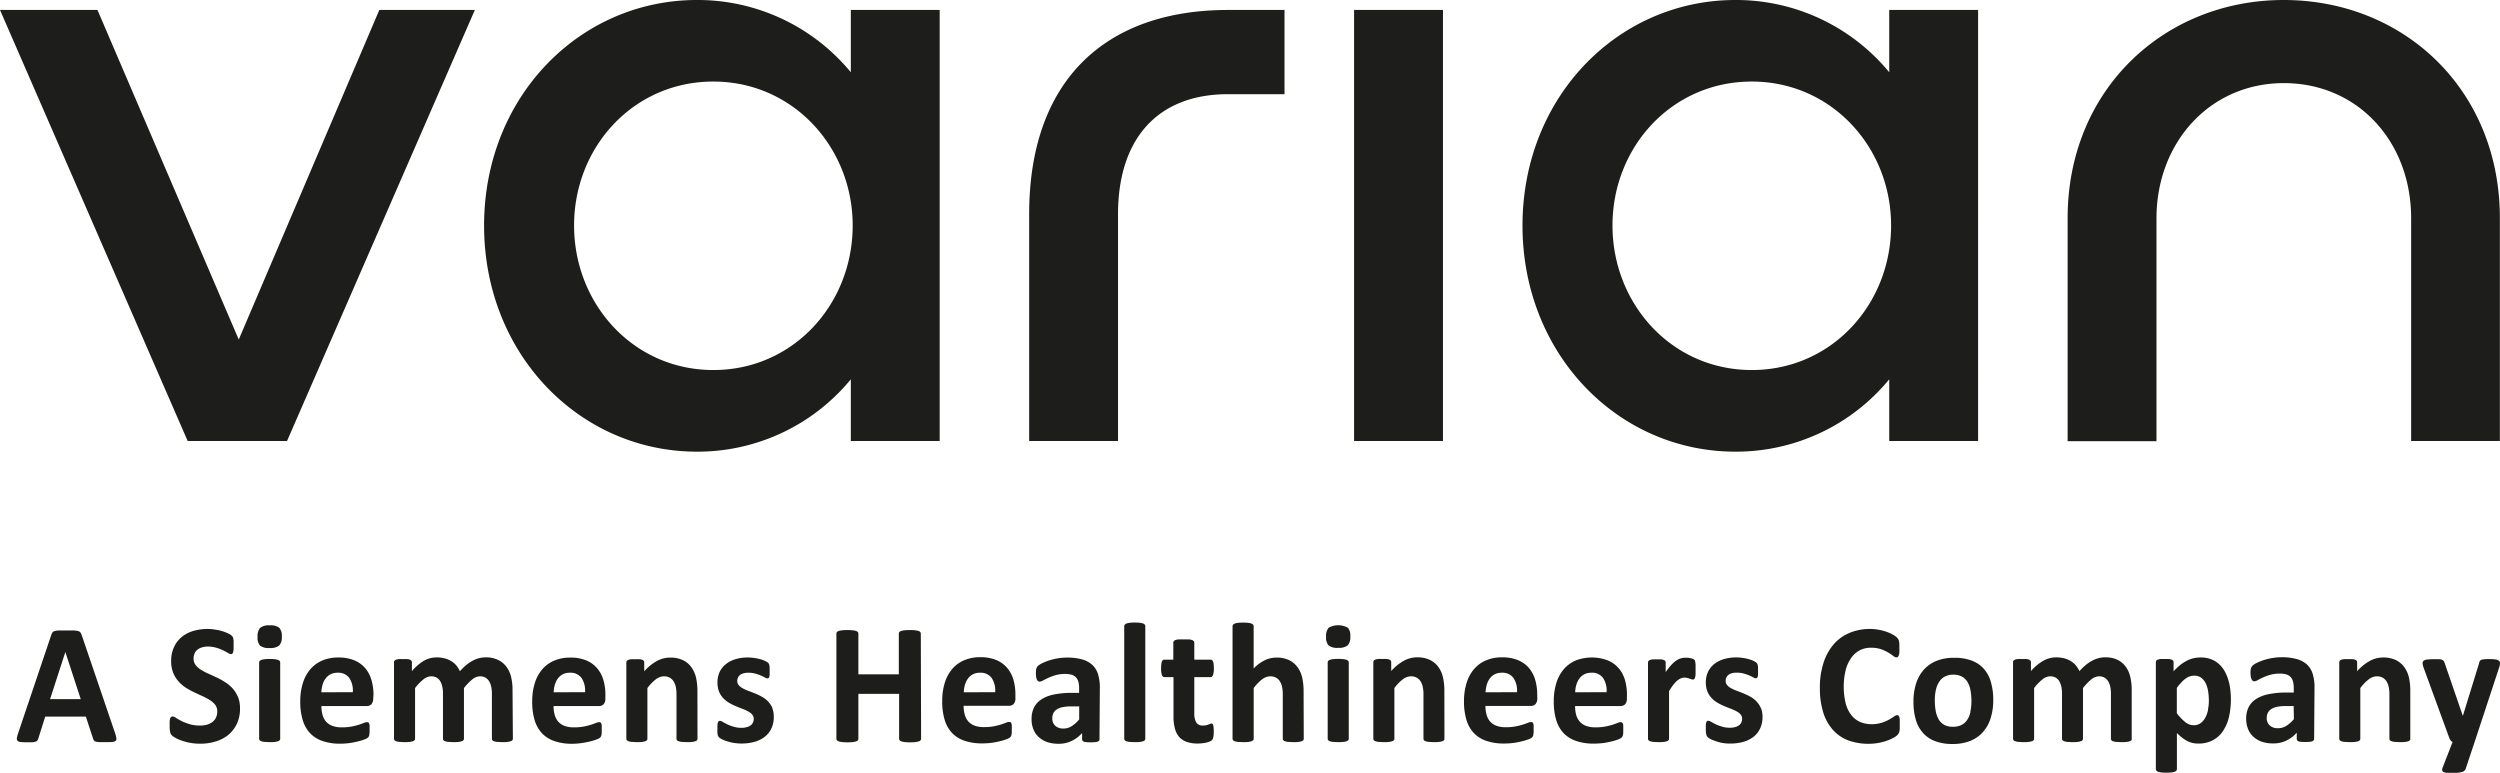
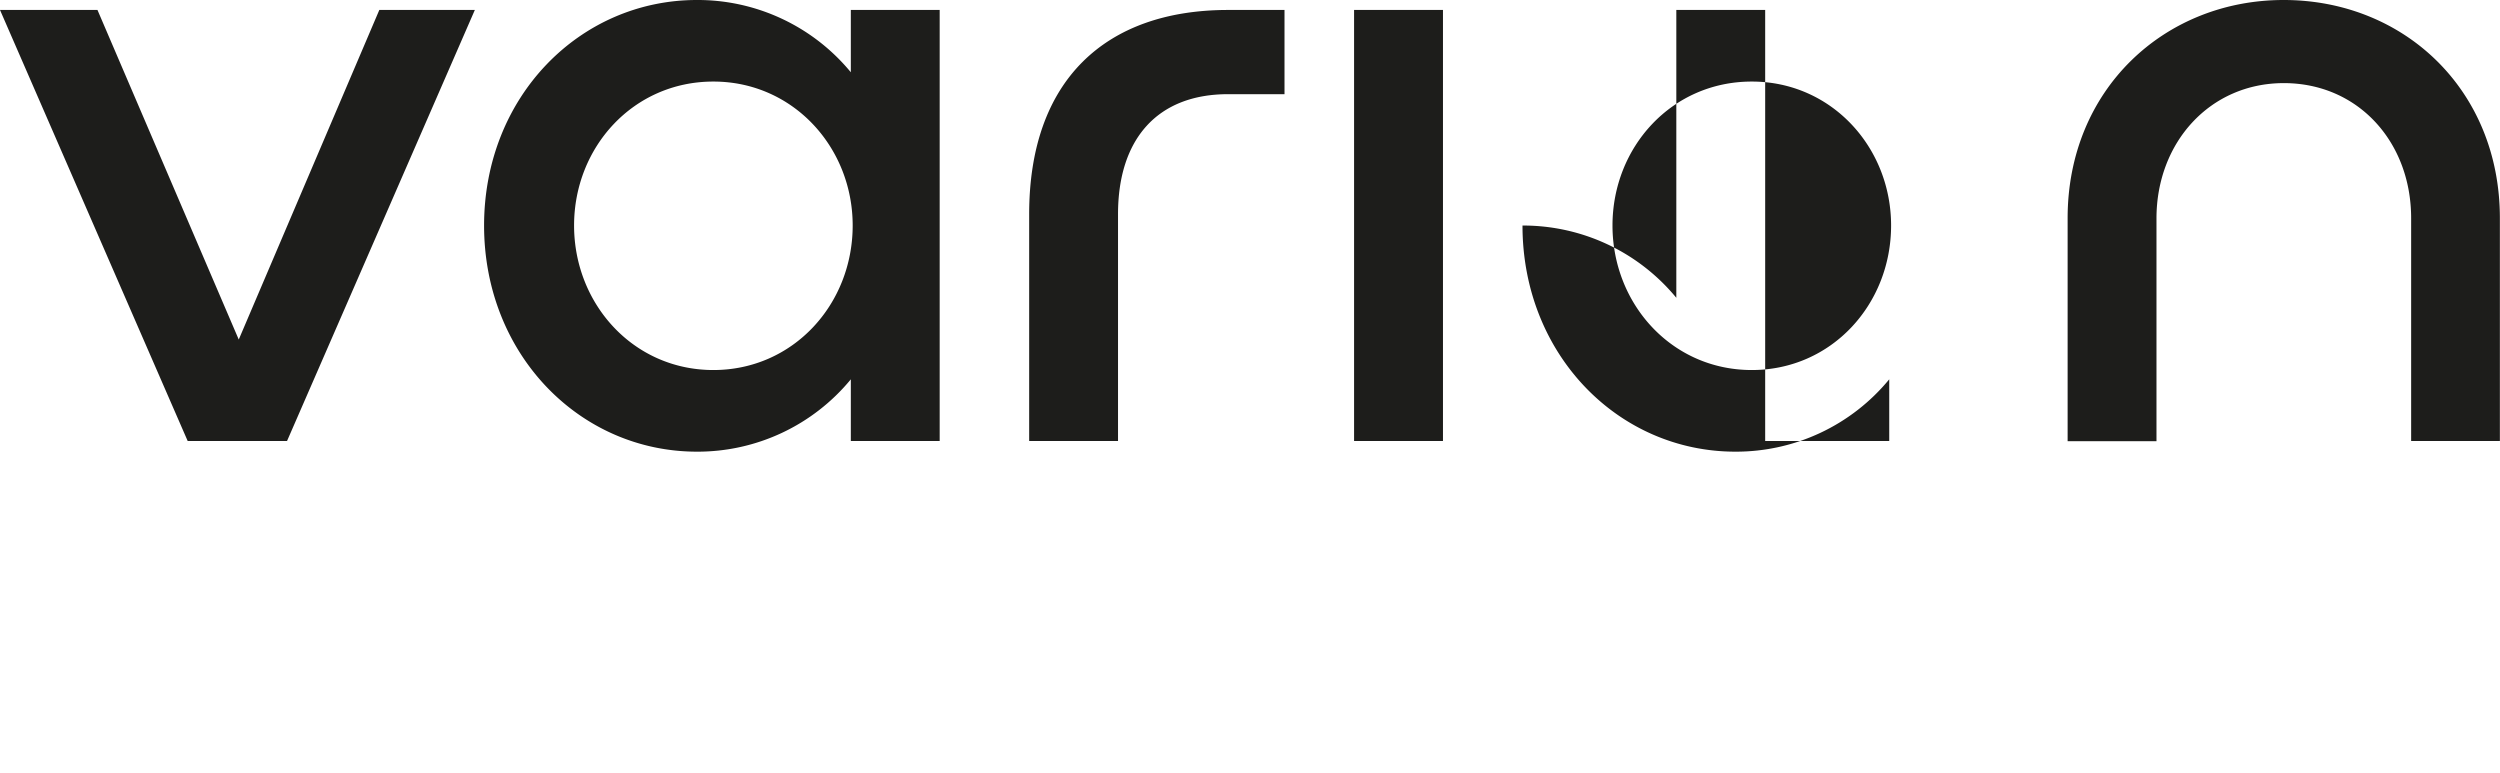
<svg xmlns="http://www.w3.org/2000/svg" viewBox="0 0 592.25 183.08">
  <defs>
    <style>.cls-1{fill:#1d1d1b;}</style>
  </defs>
  <g id="Слой_2" data-name="Слой 2">
    <g id="Layer_1" data-name="Layer 1">
-       <path class="cls-1" d="M19.35,150.44a2.1,2.1,0,0,0-.29-.6,1.06,1.06,0,0,0-.55-.34,5.17,5.17,0,0,0-1.08-.14c-.47,0-1.09,0-1.87,0s-1.21,0-1.62,0a4.1,4.1,0,0,0-1,.14,1,1,0,0,0-.51.33,2.17,2.17,0,0,0-.27.55L4.3,173.69a6.66,6.66,0,0,0-.3,1.13.8.8,0,0,0,.14.66,1.09,1.09,0,0,0,.71.3,13.19,13.19,0,0,0,1.43.06c.56,0,1,0,1.37,0a3,3,0,0,0,.82-.16.78.78,0,0,0,.41-.3,1.51,1.51,0,0,0,.21-.48l1.62-5.13h9.63L22.06,175a1.32,1.32,0,0,0,.2.43.78.78,0,0,0,.41.25,3.82,3.82,0,0,0,.86.13c.38,0,.91,0,1.58,0s1.15,0,1.52-.05a1.36,1.36,0,0,0,.78-.27.72.72,0,0,0,.15-.64,6.83,6.83,0,0,0-.29-1.15Zm-.22,15.19H11.86l3.62-11.17h0Zm37.22-.54a6.73,6.73,0,0,0-1.25-2,8.09,8.09,0,0,0-1.76-1.48,19,19,0,0,0-2-1.11c-.68-.32-1.36-.63-2-.92a12.19,12.19,0,0,1-1.77-.94,4.59,4.59,0,0,1-1.25-1.13,2.51,2.51,0,0,1-.46-1.52,3,3,0,0,1,.21-1.11,2.27,2.27,0,0,1,.63-.9,3,3,0,0,1,1.06-.59,4.71,4.71,0,0,1,1.48-.22,7.07,7.07,0,0,1,2,.28,10.11,10.11,0,0,1,1.6.61c.46.22.85.43,1.17.62a1.54,1.54,0,0,0,.69.28.51.51,0,0,0,.35-.12.79.79,0,0,0,.19-.39,3.41,3.41,0,0,0,.1-.67q0-.41,0-1c0-.35,0-.65,0-.88a2.89,2.89,0,0,0-.07-.59,2,2,0,0,0-.11-.38,1.64,1.64,0,0,0-.27-.34,3,3,0,0,0-.81-.51,9.43,9.43,0,0,0-1.41-.55,12.11,12.11,0,0,0-1.7-.38,11.26,11.26,0,0,0-1.82-.15,11.72,11.72,0,0,0-3.34.47,7.7,7.7,0,0,0-2.73,1.41,6.6,6.6,0,0,0-1.84,2.38,7.5,7.5,0,0,0-.69,3.31,7.42,7.42,0,0,0,.48,2.82,7.08,7.08,0,0,0,1.23,2A8.22,8.22,0,0,0,44,162.9a16.89,16.89,0,0,0,2,1.1c.68.33,1.35.64,2,.93a13.29,13.29,0,0,1,1.73.93A4.71,4.71,0,0,1,51,167a2.51,2.51,0,0,1,.47,1.53,3.53,3.53,0,0,1-.27,1.4,2.92,2.92,0,0,1-.81,1.06,3.91,3.91,0,0,1-1.27.66,6,6,0,0,1-1.71.23,8.49,8.49,0,0,1-2.54-.34,11.47,11.47,0,0,1-1.89-.74,14.63,14.63,0,0,1-1.3-.74,1.62,1.62,0,0,0-.78-.33.54.54,0,0,0-.35.11.75.75,0,0,0-.24.37,3.48,3.48,0,0,0-.12.69c0,.29,0,.64,0,1.06a6.59,6.59,0,0,0,.11,1.43,1.5,1.5,0,0,0,.36.76,4,4,0,0,0,.84.61,8.83,8.83,0,0,0,1.46.66,13.77,13.77,0,0,0,2,.54,12.72,12.72,0,0,0,2.46.22,12.29,12.29,0,0,0,3.69-.53,8.81,8.81,0,0,0,3-1.57,7.75,7.75,0,0,0,2-2.61,8.29,8.29,0,0,0,.75-3.63,7.19,7.19,0,0,0-.48-2.75m10-8.13a.58.58,0,0,0-.12-.36.84.84,0,0,0-.4-.26,3.61,3.61,0,0,0-.76-.17,10.13,10.13,0,0,0-1.21-.06,10,10,0,0,0-1.21.06,3.47,3.47,0,0,0-.76.17.94.94,0,0,0-.41.26.58.58,0,0,0-.12.36V175a.55.55,0,0,0,.12.35.85.85,0,0,0,.41.25,3.54,3.54,0,0,0,.76.16c.32,0,.72.05,1.21.05s.89,0,1.21-.05a3.69,3.69,0,0,0,.76-.16.77.77,0,0,0,.4-.25.55.55,0,0,0,.12-.35Zm-.22-8.23a3.22,3.22,0,0,0-2.25-.58,3.26,3.26,0,0,0-2.29.6,3,3,0,0,0-.6,2.14,2.82,2.82,0,0,0,.58,2.05,3.3,3.3,0,0,0,2.27.57,3.34,3.34,0,0,0,2.28-.59,2.94,2.94,0,0,0,.61-2.13,2.8,2.8,0,0,0-.6-2.06m22.32,15.9a12.4,12.4,0,0,0-.48-3.53,7.49,7.49,0,0,0-1.48-2.81,6.9,6.9,0,0,0-2.59-1.86,9.77,9.77,0,0,0-3.79-.67,9.63,9.63,0,0,0-3.77.71,7.79,7.79,0,0,0-2.84,2.06,9.21,9.21,0,0,0-1.78,3.29,14.37,14.37,0,0,0-.62,4.35,15,15,0,0,0,.59,4.43,7.79,7.79,0,0,0,1.77,3.13,7.3,7.3,0,0,0,3,1.84,12.6,12.6,0,0,0,4.13.61A17.14,17.14,0,0,0,83,176a19.27,19.27,0,0,0,2-.41,10.29,10.29,0,0,0,1.47-.47,2.35,2.35,0,0,0,.7-.39,1.12,1.12,0,0,0,.21-.29,1.7,1.7,0,0,0,.12-.38q0-.23.06-.54c0-.21,0-.46,0-.76s0-.62,0-.84a1.86,1.86,0,0,0-.11-.52.52.52,0,0,0-.2-.25.56.56,0,0,0-.3-.07,2.18,2.18,0,0,0-.77.19c-.32.13-.71.27-1.2.43a16.5,16.5,0,0,1-1.71.42,12,12,0,0,1-2.3.19,6.28,6.28,0,0,1-2.2-.34,3.67,3.67,0,0,1-1.51-1,4.07,4.07,0,0,1-.85-1.61,7.63,7.63,0,0,1-.27-2.1H86.89a1.45,1.45,0,0,0,1.11-.44,2,2,0,0,0,.41-1.39ZM76.13,164a7.36,7.36,0,0,1,.29-1.79,4.57,4.57,0,0,1,.71-1.47,3.38,3.38,0,0,1,1.17-1,3.6,3.6,0,0,1,1.66-.37,3.22,3.22,0,0,1,2.78,1.23,5.36,5.36,0,0,1,.84,3.38Zm45.29-.55a13.5,13.5,0,0,0-.32-3A6.59,6.59,0,0,0,120,158a5.18,5.18,0,0,0-2-1.66,6.5,6.5,0,0,0-3-.61,6,6,0,0,0-1.52.2,6.67,6.67,0,0,0-1.48.58,9.36,9.36,0,0,0-1.5,1,15.38,15.38,0,0,0-1.56,1.5,6,6,0,0,0-.83-1.36,4.72,4.72,0,0,0-1.18-1,5.05,5.05,0,0,0-1.55-.67,7.41,7.41,0,0,0-2-.24,6.16,6.16,0,0,0-3,.81A11.67,11.67,0,0,0,97.58,159v-2.09a.72.72,0,0,0-.1-.36.8.8,0,0,0-.33-.25,2.15,2.15,0,0,0-.64-.15,7.83,7.83,0,0,0-1.05,0,7.36,7.36,0,0,0-1,0,2.67,2.67,0,0,0-.67.15.7.7,0,0,0-.35.25.63.63,0,0,0-.1.36V175a.55.55,0,0,0,.12.35.81.81,0,0,0,.4.25,3.8,3.8,0,0,0,.77.16c.31,0,.72.05,1.2.05s.9,0,1.21-.05a3.54,3.54,0,0,0,.76-.16.8.8,0,0,0,.41-.25.55.55,0,0,0,.12-.35V163a11.35,11.35,0,0,1,2-2.07,3,3,0,0,1,1.82-.71,2.62,2.62,0,0,1,1.25.29,2.39,2.39,0,0,1,.87.83,4.18,4.18,0,0,1,.5,1.29,7.21,7.21,0,0,1,.17,1.67V175a.55.55,0,0,0,.12.35.85.85,0,0,0,.41.25,3.54,3.54,0,0,0,.76.16c.32,0,.72.05,1.21.05s.87,0,1.19-.05a3.69,3.69,0,0,0,.76-.16.77.77,0,0,0,.4-.25.55.55,0,0,0,.12-.35V163a12.48,12.48,0,0,1,2-2.07,3,3,0,0,1,1.81-.71,2.59,2.59,0,0,1,1.25.29,2.55,2.55,0,0,1,.87.83,4,4,0,0,1,.52,1.29,7.8,7.8,0,0,1,.17,1.67V175a.54.54,0,0,0,.11.35.73.73,0,0,0,.39.25,3.69,3.69,0,0,0,.76.16c.32,0,.73.05,1.23.05s.89,0,1.21-.05a3.3,3.3,0,0,0,.75-.16.81.81,0,0,0,.4-.25.55.55,0,0,0,.12-.35Zm22,1.2a12.4,12.4,0,0,0-.47-3.53,7.51,7.51,0,0,0-1.49-2.81,6.86,6.86,0,0,0-2.58-1.86,9.77,9.77,0,0,0-3.79-.67,9.6,9.6,0,0,0-3.77.71,7.74,7.74,0,0,0-2.85,2.06,9.37,9.37,0,0,0-1.78,3.29,14.38,14.38,0,0,0-.61,4.35,15,15,0,0,0,.58,4.43,7.79,7.79,0,0,0,1.77,3.13,7.34,7.34,0,0,0,3,1.84,12.54,12.54,0,0,0,4.12.61A17.28,17.28,0,0,0,138,176a20.36,20.36,0,0,0,2-.41,11.19,11.19,0,0,0,1.47-.47,2.5,2.5,0,0,0,.7-.39,1.94,1.94,0,0,0,.21-.29,1.31,1.31,0,0,0,.11-.38,3.69,3.69,0,0,0,.06-.54c0-.21,0-.46,0-.76s0-.62,0-.84a1.56,1.56,0,0,0-.11-.52.5.5,0,0,0-.19-.25.56.56,0,0,0-.3-.07,2.08,2.08,0,0,0-.77.19c-.32.13-.72.27-1.2.43a16.5,16.5,0,0,1-1.71.42,12.07,12.07,0,0,1-2.3.19,6.34,6.34,0,0,1-2.21-.34,3.7,3.7,0,0,1-1.5-1,4,4,0,0,1-.85-1.61,7.63,7.63,0,0,1-.27-2.1h10.75a1.45,1.45,0,0,0,1.12-.44,2,2,0,0,0,.4-1.39ZM131.16,164a6.91,6.91,0,0,1,.29-1.79,4.57,4.57,0,0,1,.71-1.47,3.38,3.38,0,0,1,1.17-1,3.55,3.55,0,0,1,1.65-.37,3.22,3.22,0,0,1,2.78,1.23,5.36,5.36,0,0,1,.84,3.38Zm34.06-.14a14.9,14.9,0,0,0-.34-3.37,6.81,6.81,0,0,0-1.1-2.44,5.35,5.35,0,0,0-2-1.66,6.81,6.81,0,0,0-3-.61,6.61,6.61,0,0,0-3.16.81,11.36,11.36,0,0,0-3,2.44v-2.09a.63.63,0,0,0-.1-.36.7.7,0,0,0-.32-.25,2.23,2.23,0,0,0-.65-.15,7.65,7.65,0,0,0-1.05,0,7.36,7.36,0,0,0-1,0,2.48,2.48,0,0,0-.66.15.79.79,0,0,0-.36.25.72.72,0,0,0-.1.36V175a.55.55,0,0,0,.12.35.85.85,0,0,0,.41.25,3.69,3.69,0,0,0,.76.16c.32,0,.72.05,1.21.05s.89,0,1.21-.05a3.54,3.54,0,0,0,.76-.16.85.85,0,0,0,.41-.25.54.54,0,0,0,.11-.35V163a10.79,10.79,0,0,1,2-2.07,3.29,3.29,0,0,1,1.92-.71,2.86,2.86,0,0,1,1.32.29,2.53,2.53,0,0,1,.92.83,4.22,4.22,0,0,1,.55,1.29,9.3,9.3,0,0,1,.18,2.07V175a.55.55,0,0,0,.12.35.81.81,0,0,0,.4.25,3.41,3.41,0,0,0,.76.16c.33,0,.73.05,1.22.05s.87,0,1.2-.05a3.41,3.41,0,0,0,.76-.16.81.81,0,0,0,.4-.25.55.55,0,0,0,.12-.35ZM183,167.77a5.42,5.42,0,0,0-1-1.55,6,6,0,0,0-1.4-1.1,13.6,13.6,0,0,0-1.58-.78c-.54-.22-1.07-.43-1.59-.62a10.71,10.71,0,0,1-1.39-.61,3.58,3.58,0,0,1-1-.75,1.5,1.5,0,0,1-.38-1.06,1.79,1.79,0,0,1,.16-.76,1.73,1.73,0,0,1,.47-.62,2.24,2.24,0,0,1,.82-.4,4,4,0,0,1,1.16-.15,6.26,6.26,0,0,1,1.7.22,10.82,10.82,0,0,1,1.3.45c.38.17.69.32.94.46a1.35,1.35,0,0,0,.56.21.53.53,0,0,0,.28-.07.44.44,0,0,0,.18-.27,2.26,2.26,0,0,0,.1-.55c0-.23,0-.53,0-.89s0-.57,0-.78a5,5,0,0,0-.07-.53,1.07,1.07,0,0,0-.12-.37,1,1,0,0,0-.26-.3,3.83,3.83,0,0,0-.63-.36,5.62,5.62,0,0,0-1.07-.4,9.93,9.93,0,0,0-1.41-.3,9.49,9.49,0,0,0-1.62-.13,9.75,9.75,0,0,0-3,.43,6.5,6.5,0,0,0-2.26,1.2,5.16,5.16,0,0,0-1.43,1.85,5.71,5.71,0,0,0-.49,2.39,6,6,0,0,0,.36,2.19,5.09,5.09,0,0,0,1,1.56,6,6,0,0,0,1.37,1.1,14.27,14.27,0,0,0,1.56.79c.54.23,1.06.44,1.57.63a10.22,10.22,0,0,1,1.36.61,3.19,3.19,0,0,1,1,.76,1.55,1.55,0,0,1,.37,1,2,2,0,0,1-.2.93,1.69,1.69,0,0,1-.58.67,2.8,2.8,0,0,1-.91.4,4.38,4.38,0,0,1-1.2.15,6.25,6.25,0,0,1-1.91-.27,11.25,11.25,0,0,1-1.48-.56c-.42-.21-.77-.39-1.05-.56a1.5,1.5,0,0,0-.65-.26.66.66,0,0,0-.3.07.54.54,0,0,0-.19.29,1.88,1.88,0,0,0-.12.57,7.9,7.9,0,0,0,0,.94A5.63,5.63,0,0,0,170,174a1.4,1.4,0,0,0,.33.67,3.37,3.37,0,0,0,.7.46,7.81,7.81,0,0,0,1.18.47,10.7,10.7,0,0,0,1.62.39,11.49,11.49,0,0,0,1.89.15,11.37,11.37,0,0,0,3-.39,7.07,7.07,0,0,0,2.43-1.19,5.47,5.47,0,0,0,1.6-2,6.32,6.32,0,0,0,.56-2.72,5.57,5.57,0,0,0-.37-2.14m35.2-17.59a.58.58,0,0,0-.13-.37,1,1,0,0,0-.42-.26,4,4,0,0,0-.8-.16,10.56,10.56,0,0,0-1.24-.06,11.2,11.2,0,0,0-1.28.06,3.61,3.61,0,0,0-.79.16,1,1,0,0,0-.42.26.64.64,0,0,0-.13.37v9.64h-9.58v-9.64a.63.63,0,0,0-.12-.37.94.94,0,0,0-.41-.26,4,4,0,0,0-.8-.16,13.26,13.26,0,0,0-2.52,0,3.72,3.72,0,0,0-.8.16,1,1,0,0,0-.43.26.58.58,0,0,0-.13.37V175a.56.56,0,0,0,.13.37.85.85,0,0,0,.43.26,4.33,4.33,0,0,0,.8.17,13.26,13.26,0,0,0,2.52,0,4.73,4.73,0,0,0,.8-.17.79.79,0,0,0,.41-.26.61.61,0,0,0,.12-.37V164.37H213V175a.62.62,0,0,0,.13.37.87.87,0,0,0,.42.26,4.19,4.19,0,0,0,.79.17,11.2,11.2,0,0,0,1.28.06,10.56,10.56,0,0,0,1.24-.06,4.73,4.73,0,0,0,.8-.17.82.82,0,0,0,.42-.26.56.56,0,0,0,.13-.37Zm22.41,14.45a12.4,12.4,0,0,0-.47-3.53,7.51,7.51,0,0,0-1.49-2.81,6.86,6.86,0,0,0-2.58-1.86,9.77,9.77,0,0,0-3.79-.67,9.6,9.6,0,0,0-3.77.71,7.74,7.74,0,0,0-2.85,2.06,9.37,9.37,0,0,0-1.78,3.29,14.38,14.38,0,0,0-.61,4.35,15,15,0,0,0,.58,4.43,7.79,7.79,0,0,0,1.77,3.13,7.34,7.34,0,0,0,3,1.84,12.54,12.54,0,0,0,4.12.61,17.28,17.28,0,0,0,2.46-.17,20.36,20.36,0,0,0,2-.41,10.53,10.53,0,0,0,1.46-.47,2.45,2.45,0,0,0,.71-.39,1.94,1.94,0,0,0,.21-.29,1.31,1.31,0,0,0,.11-.38,3.69,3.69,0,0,0,.06-.54c0-.21,0-.46,0-.76s0-.62,0-.84a1.56,1.56,0,0,0-.11-.52.5.5,0,0,0-.19-.25.56.56,0,0,0-.3-.07,2.08,2.08,0,0,0-.77.19c-.32.13-.72.27-1.2.43a16.5,16.5,0,0,1-1.71.42,12.07,12.07,0,0,1-2.3.19,6.34,6.34,0,0,1-2.21-.34,3.7,3.7,0,0,1-1.5-1,4,4,0,0,1-.85-1.61,7.63,7.63,0,0,1-.27-2.1h10.75a1.45,1.45,0,0,0,1.12-.44,2,2,0,0,0,.4-1.39ZM228.32,164a7.36,7.36,0,0,1,.28-1.79,4.8,4.8,0,0,1,.72-1.47,3.38,3.38,0,0,1,1.17-1,3.55,3.55,0,0,1,1.65-.37,3.22,3.22,0,0,1,2.78,1.23,5.36,5.36,0,0,1,.84,3.38Zm32.23-1.07a10.66,10.66,0,0,0-.43-3.23,5,5,0,0,0-1.39-2.22,5.89,5.89,0,0,0-2.42-1.28,13.17,13.17,0,0,0-3.56-.42,12.84,12.84,0,0,0-2.26.2,14.18,14.18,0,0,0-2,.49,12.9,12.9,0,0,0-1.62.66,4.09,4.09,0,0,0-1,.65,1.7,1.7,0,0,0-.38.66,4.43,4.43,0,0,0-.09,1,5.57,5.57,0,0,0,.06.85,2.57,2.57,0,0,0,.16.65,1.14,1.14,0,0,0,.28.4.56.56,0,0,0,.39.15,1.84,1.84,0,0,0,.82-.29q.51-.28,1.26-.63a12.69,12.69,0,0,1,1.73-.63,8,8,0,0,1,2.23-.28,5.55,5.55,0,0,1,1.59.2,2.37,2.37,0,0,1,1,.63,2.6,2.6,0,0,1,.56,1.07,6,6,0,0,1,.16,1.49v1.09h-1.72a21.07,21.07,0,0,0-4.14.37,8.7,8.7,0,0,0-3,1.13,5,5,0,0,0-1.8,1.92,6,6,0,0,0-.6,2.76,6.31,6.31,0,0,0,.47,2.55,5,5,0,0,0,1.34,1.84,5.76,5.76,0,0,0,2,1.12,8.42,8.42,0,0,0,2.58.37,7,7,0,0,0,3.1-.67,7.85,7.85,0,0,0,2.48-1.87v1.45a.59.59,0,0,0,.17.44,1.16,1.16,0,0,0,.58.24,11.65,11.65,0,0,0,2.55,0,1.38,1.38,0,0,0,.63-.24.53.53,0,0,0,.19-.44Zm-4.89,7.51a8,8,0,0,1-1.79,1.6,3.55,3.55,0,0,1-1.93.55,2.78,2.78,0,0,1-1.95-.65,2.31,2.31,0,0,1-.7-1.79,2.76,2.76,0,0,1,.24-1.18,2.3,2.3,0,0,1,.79-.89,4,4,0,0,1,1.38-.55,10.17,10.17,0,0,1,2.06-.18h1.9Zm15.66-22.09a.66.66,0,0,0-.11-.36,1,1,0,0,0-.41-.28,3.61,3.61,0,0,0-.76-.17,12.23,12.23,0,0,0-2.42,0,3.47,3.47,0,0,0-.76.17,1,1,0,0,0-.41.28.6.6,0,0,0-.12.36V175a.55.55,0,0,0,.12.35.85.85,0,0,0,.41.25,3.54,3.54,0,0,0,.76.16c.32,0,.72.05,1.21.05s.89,0,1.21-.05a3.69,3.69,0,0,0,.76-.16.85.85,0,0,0,.41-.25.61.61,0,0,0,.11-.35Zm16.19,24a3.77,3.77,0,0,0-.11-.58.45.45,0,0,0-.17-.29.44.44,0,0,0-.22-.07.92.92,0,0,0-.31.07l-.42.16a3.39,3.39,0,0,1-.56.17,3.79,3.79,0,0,1-.71.07,1.78,1.78,0,0,1-1.63-.74,4.4,4.4,0,0,1-.45-2.23v-8.5h3.86q.38,0,.57-.48a4.59,4.59,0,0,0,.2-1.59,9.37,9.37,0,0,0-.05-1,2.16,2.16,0,0,0-.15-.63.71.71,0,0,0-.25-.34.55.55,0,0,0-.34-.1h-3.84v-4a.63.63,0,0,0-.12-.37.9.9,0,0,0-.4-.27,2.93,2.93,0,0,0-.76-.16c-.32,0-.73,0-1.22,0s-.87,0-1.2,0a3.11,3.11,0,0,0-.77.16.81.81,0,0,0-.39.27.62.62,0,0,0-.11.37v4h-2.1a.6.6,0,0,0-.35.1.77.77,0,0,0-.25.34,2.59,2.59,0,0,0-.14.63,7.31,7.31,0,0,0-.05,1,4.64,4.64,0,0,0,.19,1.59c.14.32.33.48.58.48H278v9.28a11.08,11.08,0,0,0,.33,2.88,5.17,5.17,0,0,0,1,2,4.29,4.29,0,0,0,1.8,1.18,7.69,7.69,0,0,0,2.58.39,10,10,0,0,0,1.1-.06,9.23,9.23,0,0,0,1-.17,4.51,4.51,0,0,0,.81-.27,1.42,1.42,0,0,0,.52-.34,1.45,1.45,0,0,0,.29-.67,6.77,6.77,0,0,0,.11-1.37,7.63,7.63,0,0,0-.05-.93m21.33-8.39a15.23,15.23,0,0,0-.33-3.42,6.74,6.74,0,0,0-1.1-2.46,5.28,5.28,0,0,0-2-1.67,6.81,6.81,0,0,0-3-.61,6.46,6.46,0,0,0-2.78.64,9.43,9.43,0,0,0-2.62,1.94v-10a.6.6,0,0,0-.12-.36,1,1,0,0,0-.41-.28,3.47,3.47,0,0,0-.76-.17,12.23,12.23,0,0,0-2.42,0,3.61,3.61,0,0,0-.76.17,1,1,0,0,0-.41.28.6.6,0,0,0-.12.36V175a.55.55,0,0,0,.12.35.85.85,0,0,0,.41.25,3.69,3.69,0,0,0,.76.16c.32,0,.72.05,1.21.05s.89,0,1.21-.05a3.54,3.54,0,0,0,.76-.16.85.85,0,0,0,.41-.25A.55.55,0,0,0,297,175V163a10.49,10.49,0,0,1,2-2.07,3.29,3.29,0,0,1,1.92-.71,2.86,2.86,0,0,1,1.32.29,2.46,2.46,0,0,1,.92.83,4.22,4.22,0,0,1,.55,1.29,9.3,9.3,0,0,1,.18,2.07V175a.55.55,0,0,0,.12.35.86.86,0,0,0,.4.25,3.54,3.54,0,0,0,.76.16c.33,0,.73.05,1.22.05s.88,0,1.2-.05a3.41,3.41,0,0,0,.76-.16.81.81,0,0,0,.4-.25.54.54,0,0,0,.11-.35Zm10.7-7a.58.58,0,0,0-.12-.36.94.94,0,0,0-.41-.26,3.47,3.47,0,0,0-.76-.17,12.23,12.23,0,0,0-2.42,0,3.61,3.61,0,0,0-.76.17.84.84,0,0,0-.4.26.58.58,0,0,0-.12.36V175a.55.55,0,0,0,.12.35.77.77,0,0,0,.4.25,3.69,3.69,0,0,0,.76.16c.32,0,.72.05,1.21.05s.89,0,1.21-.05a3.54,3.54,0,0,0,.76-.16.85.85,0,0,0,.41-.25.55.55,0,0,0,.12-.35Zm-.22-8.23a4.66,4.66,0,0,0-4.54,0,2.94,2.94,0,0,0-.61,2.14,2.82,2.82,0,0,0,.59,2.05,3.29,3.29,0,0,0,2.26.57,3.34,3.34,0,0,0,2.28-.59,2.9,2.9,0,0,0,.61-2.13,2.85,2.85,0,0,0-.59-2.06m22.87,15.11a14.34,14.34,0,0,0-.34-3.37,6.64,6.64,0,0,0-1.1-2.44,5.27,5.27,0,0,0-2-1.66,6.75,6.75,0,0,0-3-.61,6.6,6.6,0,0,0-3.15.81,11.2,11.2,0,0,0-3,2.44v-2.09a.72.72,0,0,0-.1-.36.8.8,0,0,0-.33-.25,2.15,2.15,0,0,0-.64-.15,7.83,7.83,0,0,0-1.05,0,7.36,7.36,0,0,0-1,0,2.67,2.67,0,0,0-.67.15.7.7,0,0,0-.35.25.63.63,0,0,0-.1.36V175a.55.55,0,0,0,.12.35.81.81,0,0,0,.4.25,3.65,3.65,0,0,0,.77.16c.31,0,.71.05,1.2.05s.89,0,1.21-.05a3.54,3.54,0,0,0,.76-.16.8.8,0,0,0,.41-.25.55.55,0,0,0,.12-.35V163a10.24,10.24,0,0,1,2-2.07,3.26,3.26,0,0,1,1.92-.71,2.92,2.92,0,0,1,1.32.29,2.62,2.62,0,0,1,.92.83,4.21,4.21,0,0,1,.54,1.29,8.65,8.65,0,0,1,.19,2.07V175a.55.55,0,0,0,.12.35.82.82,0,0,0,.39.25,3.52,3.52,0,0,0,.77.16c.32,0,.73.05,1.21.05s.88,0,1.2-.05a3.41,3.41,0,0,0,.76-.16.81.81,0,0,0,.4-.25.55.55,0,0,0,.12-.35Zm22,.79a12.4,12.4,0,0,0-.48-3.53,7.64,7.64,0,0,0-1.48-2.81,7,7,0,0,0-2.59-1.86,9.77,9.77,0,0,0-3.79-.67,9.6,9.6,0,0,0-3.77.71,7.7,7.7,0,0,0-2.84,2.06,9.06,9.06,0,0,0-1.78,3.29,14.37,14.37,0,0,0-.62,4.35,15,15,0,0,0,.59,4.43,7.68,7.68,0,0,0,1.77,3.13,7.3,7.3,0,0,0,3,1.84,12.56,12.56,0,0,0,4.13.61,17.14,17.14,0,0,0,2.45-.17,19.27,19.27,0,0,0,2-.41,10.72,10.72,0,0,0,1.47-.47,2.5,2.5,0,0,0,.7-.39,1.42,1.42,0,0,0,.21-.29,1.7,1.7,0,0,0,.12-.38q0-.23.06-.54c0-.21,0-.46,0-.76s0-.62,0-.84a1.86,1.86,0,0,0-.11-.52.58.58,0,0,0-.2-.25.56.56,0,0,0-.3-.07,2.13,2.13,0,0,0-.77.19c-.32.13-.72.27-1.2.43a16.5,16.5,0,0,1-1.71.42,12.07,12.07,0,0,1-2.3.19,6.34,6.34,0,0,1-2.21-.34,3.7,3.7,0,0,1-1.5-1,4.07,4.07,0,0,1-.85-1.61,7.63,7.63,0,0,1-.27-2.1h10.75a1.45,1.45,0,0,0,1.12-.44,2,2,0,0,0,.41-1.39ZM351.93,164a7.36,7.36,0,0,1,.29-1.79,4.57,4.57,0,0,1,.71-1.47,3.38,3.38,0,0,1,1.17-1,3.58,3.58,0,0,1,1.65-.37,3.21,3.21,0,0,1,2.78,1.23,5.36,5.36,0,0,1,.85,3.38Zm33.5.65a12.77,12.77,0,0,0-.47-3.53,7.51,7.51,0,0,0-1.49-2.81,6.86,6.86,0,0,0-2.58-1.86,10.73,10.73,0,0,0-7.57,0,7.79,7.79,0,0,0-2.84,2.06,9.21,9.21,0,0,0-1.78,3.29,14.38,14.38,0,0,0-.61,4.35,15,15,0,0,0,.58,4.43,7.79,7.79,0,0,0,1.77,3.13,7.37,7.37,0,0,0,3,1.84,12.6,12.6,0,0,0,4.13.61A17.39,17.39,0,0,0,380,176a20.36,20.36,0,0,0,2-.41,10.53,10.53,0,0,0,1.46-.47,2.45,2.45,0,0,0,.71-.39,1.37,1.37,0,0,0,.2-.29,1.06,1.06,0,0,0,.12-.38,3.69,3.69,0,0,0,.06-.54c0-.21,0-.46,0-.76s0-.62,0-.84a1.56,1.56,0,0,0-.11-.52.52.52,0,0,0-.2-.25.5.5,0,0,0-.29-.07,2.08,2.08,0,0,0-.77.19c-.32.13-.72.27-1.2.43a17.16,17.16,0,0,1-1.71.42,12.14,12.14,0,0,1-2.3.19,6.3,6.3,0,0,1-2.21-.34,3.64,3.64,0,0,1-1.5-1,4.09,4.09,0,0,1-.86-1.61,7.65,7.65,0,0,1-.26-2.1h10.75a1.47,1.47,0,0,0,1.12-.44,2,2,0,0,0,.4-1.39ZM373.16,164a7.36,7.36,0,0,1,.28-1.79,4.8,4.8,0,0,1,.72-1.47,3.43,3.43,0,0,1,1.16-1,3.6,3.6,0,0,1,1.66-.37,3.22,3.22,0,0,1,2.78,1.23,5.36,5.36,0,0,1,.84,3.38Zm28.51-6.53a4,4,0,0,0-.06-.64,2.65,2.65,0,0,0-.09-.34.54.54,0,0,0-.16-.22,1.05,1.05,0,0,0-.34-.19,4.73,4.73,0,0,0-.56-.17c-.21,0-.41-.08-.61-.1l-.56,0a3.87,3.87,0,0,0-1.11.16,3.59,3.59,0,0,0-1.1.53,7.66,7.66,0,0,0-1.17,1.05,14.57,14.57,0,0,0-1.31,1.67v-2.25a.63.63,0,0,0-.1-.36.74.74,0,0,0-.33-.25,2.07,2.07,0,0,0-.64-.15,7.83,7.83,0,0,0-1,0,7.36,7.36,0,0,0-1,0,2.48,2.48,0,0,0-.66.15.79.79,0,0,0-.36.25.72.72,0,0,0-.1.36V175a.55.55,0,0,0,.12.35.85.85,0,0,0,.41.25,3.54,3.54,0,0,0,.76.16c.32,0,.72.05,1.21.05s.89,0,1.21-.05a3.69,3.69,0,0,0,.76-.16.81.81,0,0,0,.4-.25.55.55,0,0,0,.12-.35V163.74a15.16,15.16,0,0,1,1-1.5,7.47,7.47,0,0,1,.93-1,4,4,0,0,1,.86-.54,2.29,2.29,0,0,1,.84-.17,3.32,3.32,0,0,1,.65.07,5,5,0,0,1,.54.16l.45.15a1,1,0,0,0,.36.07.47.47,0,0,0,.32-.1.68.68,0,0,0,.21-.37,4.23,4.23,0,0,0,.12-.73c0-.31,0-.71,0-1.2s0-.87,0-1.15m15.46,10.32a5,5,0,0,0-1-1.55,5.92,5.92,0,0,0-1.39-1.1,13,13,0,0,0-1.59-.78c-.53-.22-1.06-.43-1.58-.62a10.87,10.87,0,0,1-1.4-.61,3.58,3.58,0,0,1-1-.75,1.54,1.54,0,0,1-.37-1.06,1.94,1.94,0,0,1,.15-.76,1.89,1.89,0,0,1,.48-.62,2.19,2.19,0,0,1,.81-.4,4.06,4.06,0,0,1,1.17-.15,6.18,6.18,0,0,1,1.69.22,11,11,0,0,1,1.31.45c.38.17.69.32.94.46a1.35,1.35,0,0,0,.56.21.5.5,0,0,0,.27-.07.45.45,0,0,0,.19-.27,2.26,2.26,0,0,0,.1-.55c0-.23,0-.53,0-.89s0-.57,0-.78a5,5,0,0,0-.07-.53,1.79,1.79,0,0,0-.12-.37.92.92,0,0,0-.27-.3,3.28,3.28,0,0,0-.62-.36,5.89,5.89,0,0,0-1.07-.4,9.93,9.93,0,0,0-1.41-.3,10.49,10.49,0,0,0-4.62.3,6.64,6.64,0,0,0-2.27,1.2,5.13,5.13,0,0,0-1.42,1.85,5.71,5.71,0,0,0-.5,2.39,6,6,0,0,0,.37,2.19,4.91,4.91,0,0,0,1,1.56,5.81,5.81,0,0,0,1.37,1.1,14.27,14.27,0,0,0,1.56.79c.54.23,1.06.44,1.57.63a10.84,10.84,0,0,1,1.36.61,3.31,3.31,0,0,1,1,.76,1.55,1.55,0,0,1,.37,1,2.12,2.12,0,0,1-.2.93,1.78,1.78,0,0,1-.58.67,2.89,2.89,0,0,1-.91.4,4.43,4.43,0,0,1-1.2.15,6.2,6.2,0,0,1-1.91-.27,10.74,10.74,0,0,1-1.48-.56c-.42-.21-.77-.39-1.06-.56a1.47,1.47,0,0,0-.64-.26.66.66,0,0,0-.3.07.61.61,0,0,0-.2.29,2.78,2.78,0,0,0-.12.57c0,.23,0,.55,0,.94a5.74,5.74,0,0,0,.11,1.35,1.4,1.4,0,0,0,.34.67,3.54,3.54,0,0,0,.69.46,8.43,8.43,0,0,0,1.19.47A10.56,10.56,0,0,0,408,176a11.7,11.7,0,0,0,1.9.15,11.42,11.42,0,0,0,3.05-.39,7.26,7.26,0,0,0,2.43-1.19,5.34,5.34,0,0,0,1.59-2,6.18,6.18,0,0,0,.57-2.72,5.57,5.57,0,0,0-.38-2.14m32.89,2.8a2.53,2.53,0,0,0-.12-.68.57.57,0,0,0-.2-.32.48.48,0,0,0-.31-.09,1.46,1.46,0,0,0-.73.33c-.31.21-.7.46-1.18.73a9.89,9.89,0,0,1-1.74.74,7.69,7.69,0,0,1-2.39.34,6.83,6.83,0,0,1-2.74-.54,5.33,5.33,0,0,1-2.08-1.64,7.71,7.71,0,0,1-1.33-2.79,16.94,16.94,0,0,1,0-7.8,8.6,8.6,0,0,1,1.28-2.87,5.83,5.83,0,0,1,2-1.83,5.61,5.61,0,0,1,2.72-.64,7.39,7.39,0,0,1,2.39.35,9.88,9.88,0,0,1,1.72.8,12.58,12.58,0,0,1,1.18.79,1.37,1.37,0,0,0,.75.35.49.49,0,0,0,.32-.12.89.89,0,0,0,.23-.39,2.25,2.25,0,0,0,.14-.68,10.37,10.37,0,0,0,0-1c0-.38,0-.7,0-.95a5.2,5.2,0,0,0-.09-.67,1.61,1.61,0,0,0-.16-.47,2.16,2.16,0,0,0-.36-.46,4.77,4.77,0,0,0-.94-.66,10.21,10.21,0,0,0-1.52-.68,12.84,12.84,0,0,0-1.83-.47A10.67,10.67,0,0,0,443,149a12.4,12.4,0,0,0-4.82.92,10.14,10.14,0,0,0-3.75,2.68A12.44,12.44,0,0,0,432,157a18.68,18.68,0,0,0-.87,6,19.19,19.19,0,0,0,.79,5.76,11.2,11.2,0,0,0,2.28,4.13,9.37,9.37,0,0,0,3.6,2.49,14.15,14.15,0,0,0,7.26.61,13.53,13.53,0,0,0,2.06-.56,10.11,10.11,0,0,0,1.53-.7,4,4,0,0,0,.84-.6,1.73,1.73,0,0,0,.31-.42,1.54,1.54,0,0,0,.16-.43,4.2,4.2,0,0,0,.09-.61c0-.24,0-.53,0-.86,0-.49,0-.88,0-1.17m21.6-9.06a8.09,8.09,0,0,0-1.69-3.15,7.23,7.23,0,0,0-2.88-1.94,11.64,11.64,0,0,0-4.12-.66,11.09,11.09,0,0,0-4.25.75,8.21,8.21,0,0,0-3,2.12,9.06,9.06,0,0,0-1.81,3.29,14.15,14.15,0,0,0-.6,4.24,15,15,0,0,0,.55,4.26,8,8,0,0,0,1.71,3.14,7.12,7.12,0,0,0,2.89,1.95,11.29,11.29,0,0,0,4.1.67,11.09,11.09,0,0,0,4.25-.75,7.92,7.92,0,0,0,3-2.13,8.84,8.84,0,0,0,1.8-3.29,14,14,0,0,0,.6-4.22,15,15,0,0,0-.56-4.28m-4.83,7.05a5.58,5.58,0,0,1-.79,1.92,3.54,3.54,0,0,1-1.37,1.21,4.39,4.39,0,0,1-2,.41,4.3,4.3,0,0,1-2.06-.45,3.45,3.45,0,0,1-1.31-1.29,6.22,6.22,0,0,1-.71-2,13.46,13.46,0,0,1-.21-2.47,11.17,11.17,0,0,1,.26-2.57,5.79,5.79,0,0,1,.81-1.92,3.39,3.39,0,0,1,1.36-1.22,4.26,4.26,0,0,1,1.94-.42,4.17,4.17,0,0,1,2.07.47,3.5,3.5,0,0,1,1.32,1.3,5.9,5.9,0,0,1,.7,2,13.43,13.43,0,0,1,.21,2.46,11.69,11.69,0,0,1-.26,2.57M505,163.43a13.5,13.5,0,0,0-.32-3,6.59,6.59,0,0,0-1.06-2.44,5.18,5.18,0,0,0-1.95-1.66,6.53,6.53,0,0,0-3-.61,5.91,5.91,0,0,0-1.51.2,6.38,6.38,0,0,0-1.49.58,9.89,9.89,0,0,0-1.51,1,16.46,16.46,0,0,0-1.55,1.5,6,6,0,0,0-.83-1.36,4.72,4.72,0,0,0-1.18-1,5.05,5.05,0,0,0-1.55-.67,7.41,7.41,0,0,0-2-.24,6.16,6.16,0,0,0-3,.81,11.67,11.67,0,0,0-2.92,2.44v-2.09a.72.72,0,0,0-.1-.36.8.8,0,0,0-.33-.25,2.15,2.15,0,0,0-.64-.15,7.83,7.83,0,0,0-1.05,0,7.36,7.36,0,0,0-1,0,2.67,2.67,0,0,0-.67.15.7.7,0,0,0-.35.25.63.63,0,0,0-.1.36V175a.55.55,0,0,0,.12.35.81.81,0,0,0,.4.25,3.65,3.65,0,0,0,.77.16c.31,0,.71.05,1.2.05s.89,0,1.21-.05a3.54,3.54,0,0,0,.76-.16.8.8,0,0,0,.41-.25.55.55,0,0,0,.12-.35V163a11.35,11.35,0,0,1,2-2.07,3,3,0,0,1,1.82-.71,2.62,2.62,0,0,1,1.25.29,2.39,2.39,0,0,1,.87.83,4.18,4.18,0,0,1,.5,1.29,7.21,7.21,0,0,1,.17,1.67V175a.55.55,0,0,0,.12.35.85.85,0,0,0,.41.25,3.54,3.54,0,0,0,.76.16c.32,0,.72.05,1.21.05s.87,0,1.19-.05a3.69,3.69,0,0,0,.76-.16.81.81,0,0,0,.4-.25.55.55,0,0,0,.12-.35V163a12.48,12.48,0,0,1,2-2.07,3,3,0,0,1,1.81-.71,2.59,2.59,0,0,1,1.25.29,2.55,2.55,0,0,1,.87.83,4,4,0,0,1,.52,1.29,7.8,7.8,0,0,1,.17,1.67V175a.54.54,0,0,0,.11.35.73.73,0,0,0,.39.25,3.69,3.69,0,0,0,.76.16c.32,0,.73.05,1.23.05s.89,0,1.21-.05a3.3,3.3,0,0,0,.75-.16.81.81,0,0,0,.4-.25A.55.55,0,0,0,505,175Zm23.08-1.58a9.72,9.72,0,0,0-1.25-3.16,6.46,6.46,0,0,0-2.23-2.15,6.56,6.56,0,0,0-3.31-.78,7.56,7.56,0,0,0-1.75.2,6.76,6.76,0,0,0-1.59.63,8.86,8.86,0,0,0-1.52,1,17.87,17.87,0,0,0-1.51,1.43v-2.13a.72.72,0,0,0-.1-.36.75.75,0,0,0-.35-.25,2.31,2.31,0,0,0-.65-.15,7.23,7.23,0,0,0-1,0,7.36,7.36,0,0,0-1,0,2.48,2.48,0,0,0-.66.15.72.72,0,0,0-.34.25.63.63,0,0,0-.1.36v25.29a.63.63,0,0,0,.12.37.9.9,0,0,0,.4.27,3.58,3.58,0,0,0,.77.17,9.72,9.72,0,0,0,1.2.06,10,10,0,0,0,1.21-.06,3.47,3.47,0,0,0,.76-.17.89.89,0,0,0,.41-.27.63.63,0,0,0,.12-.37v-8.52a14.61,14.61,0,0,0,1.23,1.09,7.22,7.22,0,0,0,1.2.78,5.19,5.19,0,0,0,1.24.47,6.25,6.25,0,0,0,1.42.15,7.23,7.23,0,0,0,3.31-.73,6.62,6.62,0,0,0,2.41-2.09,9.92,9.92,0,0,0,1.48-3.3,19,19,0,0,0,.1-8.21m-5,6.29a6.58,6.58,0,0,1-.64,1.86,3.85,3.85,0,0,1-1.12,1.33,2.68,2.68,0,0,1-1.65.51,3.19,3.19,0,0,1-2-.74,12,12,0,0,1-2-2.1v-6a11.3,11.3,0,0,1,1.13-1.36,6.25,6.25,0,0,1,1-.89,3.55,3.55,0,0,1,1-.5,3.28,3.28,0,0,1,1-.15,2.67,2.67,0,0,1,1.65.49,3.73,3.73,0,0,1,1.07,1.33,6.71,6.71,0,0,1,.57,1.9,14.48,14.48,0,0,1,.17,2.22,10.39,10.39,0,0,1-.21,2.07m25.24-5.23a10.64,10.64,0,0,0-.44-3.23,5,5,0,0,0-1.38-2.22,5.94,5.94,0,0,0-2.43-1.28,13.09,13.09,0,0,0-3.55-.42,13,13,0,0,0-2.27.2,14,14,0,0,0-2,.49,12.9,12.9,0,0,0-1.62.66,3.89,3.89,0,0,0-1,.65,1.58,1.58,0,0,0-.38.66,3.85,3.85,0,0,0-.1,1,5.57,5.57,0,0,0,.06.85,3,3,0,0,0,.17.65,1,1,0,0,0,.28.4.55.55,0,0,0,.38.15,1.87,1.87,0,0,0,.83-.29c.33-.19.75-.4,1.25-.63a12.69,12.69,0,0,1,1.73-.63,8.05,8.05,0,0,1,2.23-.28,5.57,5.57,0,0,1,1.6.2,2.37,2.37,0,0,1,1,.63,2.59,2.59,0,0,1,.55,1.07,5.93,5.93,0,0,1,.17,1.49v1.09h-1.72a21.07,21.07,0,0,0-4.14.37,8.7,8.7,0,0,0-3,1.13,5,5,0,0,0-1.8,1.92,5.85,5.85,0,0,0-.61,2.76,6.31,6.31,0,0,0,.48,2.55,5,5,0,0,0,1.33,1.84,5.94,5.94,0,0,0,2,1.12,8.53,8.53,0,0,0,2.59.37,7.07,7.07,0,0,0,3.1-.67,7.85,7.85,0,0,0,2.48-1.87v1.45a.59.59,0,0,0,.17.44,1.08,1.08,0,0,0,.57.24,11.74,11.74,0,0,0,2.56,0,1.34,1.34,0,0,0,.62-.24.54.54,0,0,0,.2-.44Zm-4.89,7.51a8,8,0,0,1-1.79,1.6,3.55,3.55,0,0,1-1.93.55,2.75,2.75,0,0,1-2-.65,2.31,2.31,0,0,1-.71-1.79,2.76,2.76,0,0,1,.25-1.18,2.36,2.36,0,0,1,.78-.89,4.16,4.16,0,0,1,1.39-.55,10.11,10.11,0,0,1,2.06-.18h1.9ZM571,163.84a15,15,0,0,0-.33-3.37,7,7,0,0,0-1.1-2.44,5.42,5.42,0,0,0-2-1.66,6.81,6.81,0,0,0-3-.61,6.61,6.61,0,0,0-3.16.81,11.2,11.2,0,0,0-3,2.44v-2.09a.63.63,0,0,0-.1-.36.8.8,0,0,0-.33-.25,2.07,2.07,0,0,0-.64-.15,7.83,7.83,0,0,0-1.05,0,7.36,7.36,0,0,0-1,0,2.48,2.48,0,0,0-.66.15.79.79,0,0,0-.36.25.63.63,0,0,0-.1.36V175a.55.55,0,0,0,.12.35.8.8,0,0,0,.41.25,3.54,3.54,0,0,0,.76.16c.31,0,.72.05,1.21.05s.89,0,1.2-.05a3.8,3.8,0,0,0,.77-.16.81.81,0,0,0,.4-.25.55.55,0,0,0,.12-.35V163a10.24,10.24,0,0,1,2-2.07,3.29,3.29,0,0,1,1.92-.71,2.92,2.92,0,0,1,1.32.29,2.62,2.62,0,0,1,.92.83,4,4,0,0,1,.54,1.29,8.65,8.65,0,0,1,.19,2.07V175a.55.55,0,0,0,.12.35.81.81,0,0,0,.4.25,3.41,3.41,0,0,0,.76.16c.32,0,.73.05,1.22.05s.87,0,1.19-.05a3.52,3.52,0,0,0,.77-.16.82.82,0,0,0,.39-.25A.55.55,0,0,0,571,175ZM592.09,158a3.17,3.17,0,0,0,.16-.88.74.74,0,0,0-.27-.6,1.64,1.64,0,0,0-.83-.3,11,11,0,0,0-1.42-.08,10.19,10.19,0,0,0-1.52.08,1.33,1.33,0,0,0-.63.25,1.49,1.49,0,0,0-.3.7l-3.81,12.36h-.05l-4.16-12.11a3.6,3.6,0,0,0-.28-.72.84.84,0,0,0-.41-.38,2.45,2.45,0,0,0-.78-.15c-.33,0-.78,0-1.34,0a11.84,11.84,0,0,0-1.5.08,1.51,1.51,0,0,0-.8.29.76.76,0,0,0-.24.59,3.64,3.64,0,0,0,.26,1.09l6.08,16.64a1.81,1.81,0,0,0,.3.54,1.35,1.35,0,0,0,.47.37l-2.36,6.07a1.44,1.44,0,0,0-.12.59.57.57,0,0,0,.26.41,1.64,1.64,0,0,0,.71.23,8.65,8.65,0,0,0,1.27.07,9.08,9.08,0,0,0,2.32-.22,1.29,1.29,0,0,0,1-.73l2.14-6.42Z" />
-       <path class="cls-1" d="M68,104.47H44.46L0,2.36H23.09L56.56,80.44,89.86,2.36h22.63ZM201.56,89.86A47,47,0,0,1,165.11,107c-27.81,0-50.43-23.1-50.43-53.57S137.3,0,165.11,0a47,47,0,0,1,36.45,17.12V2.36h21.05V104.47H201.56ZM202,53.42c0-18.54-14.14-34.1-33-34.1-19,0-33,15.56-33,34.1s14,34.24,33,34.24C187.89,87.66,202,72.11,202,53.42ZM304.3,22.31H290.94c-16.81,0-26.08,10.68-26.08,28.43v53.73H243.81V50.74c0-31.73,18.07-48.38,47.13-48.38H304.3Zm37.54,82.16H320.78V2.36h21.06V104.47ZM447.56,89.86A47,47,0,0,1,411.12,107c-27.81,0-50.44-23.1-50.44-53.57S383.31,0,411.12,0a47,47,0,0,1,36.44,17.12V2.36h21.05V104.47H447.56ZM448,53.42c0-18.54-14.13-34.1-33-34.1-19,0-33,15.56-33,34.1s14,34.24,33,34.24C433.9,87.66,448,72.11,448,53.42ZM571.2,104.47V51.69c0-18.07-12.57-32-30.17-32-17.44,0-30.16,14-30.16,32.05v52.78H489.82V51.69C489.82,21.21,512.75,0,541,0c28.44,0,51.22,21.21,51.22,51.69v52.78Z" />
+       <path class="cls-1" d="M68,104.47H44.46L0,2.36H23.09L56.56,80.44,89.86,2.36h22.63ZM201.56,89.86A47,47,0,0,1,165.11,107c-27.81,0-50.43-23.1-50.43-53.57S137.3,0,165.11,0a47,47,0,0,1,36.45,17.12V2.36h21.05V104.47H201.56ZM202,53.42c0-18.54-14.14-34.1-33-34.1-19,0-33,15.56-33,34.1s14,34.24,33,34.24C187.89,87.66,202,72.11,202,53.42ZM304.3,22.31H290.94c-16.81,0-26.08,10.68-26.08,28.43v53.73H243.81V50.74c0-31.73,18.07-48.38,47.13-48.38H304.3Zm37.54,82.16H320.78V2.36h21.06V104.47ZM447.56,89.86A47,47,0,0,1,411.12,107c-27.81,0-50.44-23.1-50.44-53.57a47,47,0,0,1,36.44,17.12V2.36h21.05V104.47H447.56ZM448,53.42c0-18.54-14.13-34.1-33-34.1-19,0-33,15.56-33,34.1s14,34.24,33,34.24C433.9,87.66,448,72.11,448,53.42ZM571.2,104.47V51.69c0-18.07-12.57-32-30.17-32-17.44,0-30.16,14-30.16,32.05v52.78H489.82V51.69C489.82,21.21,512.75,0,541,0c28.44,0,51.22,21.21,51.22,51.69v52.78Z" />
    </g>
  </g>
</svg>